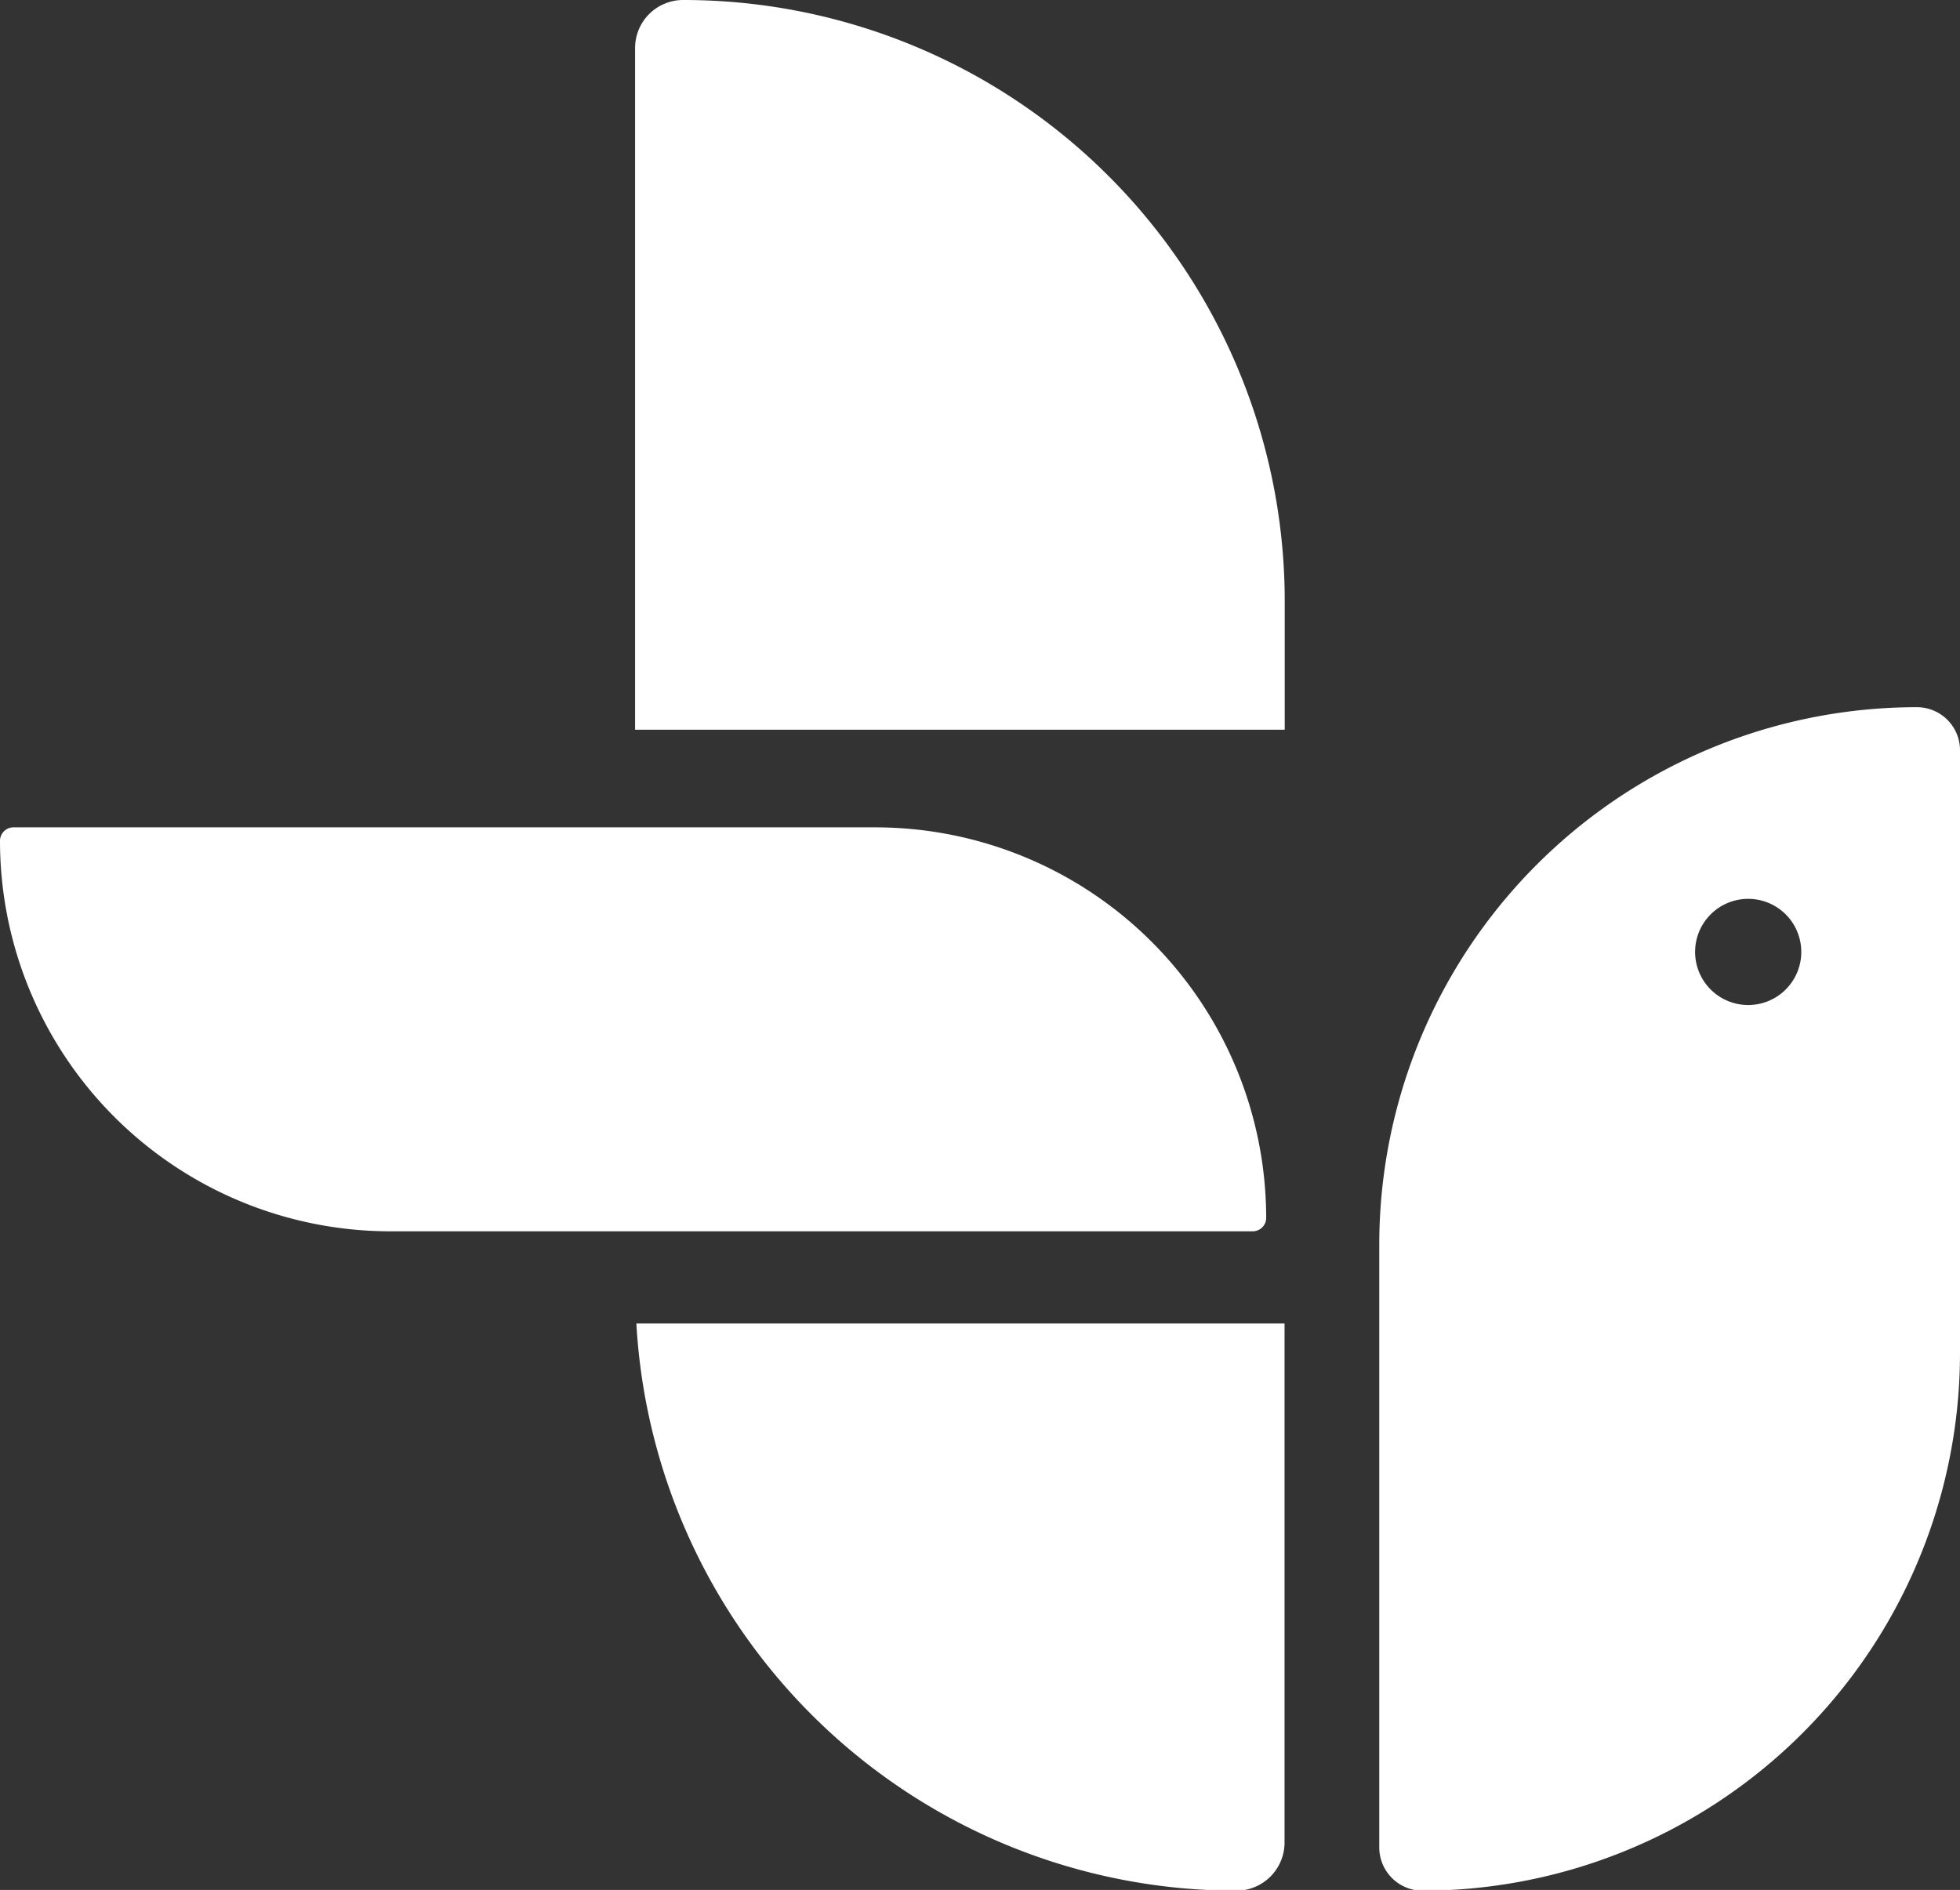
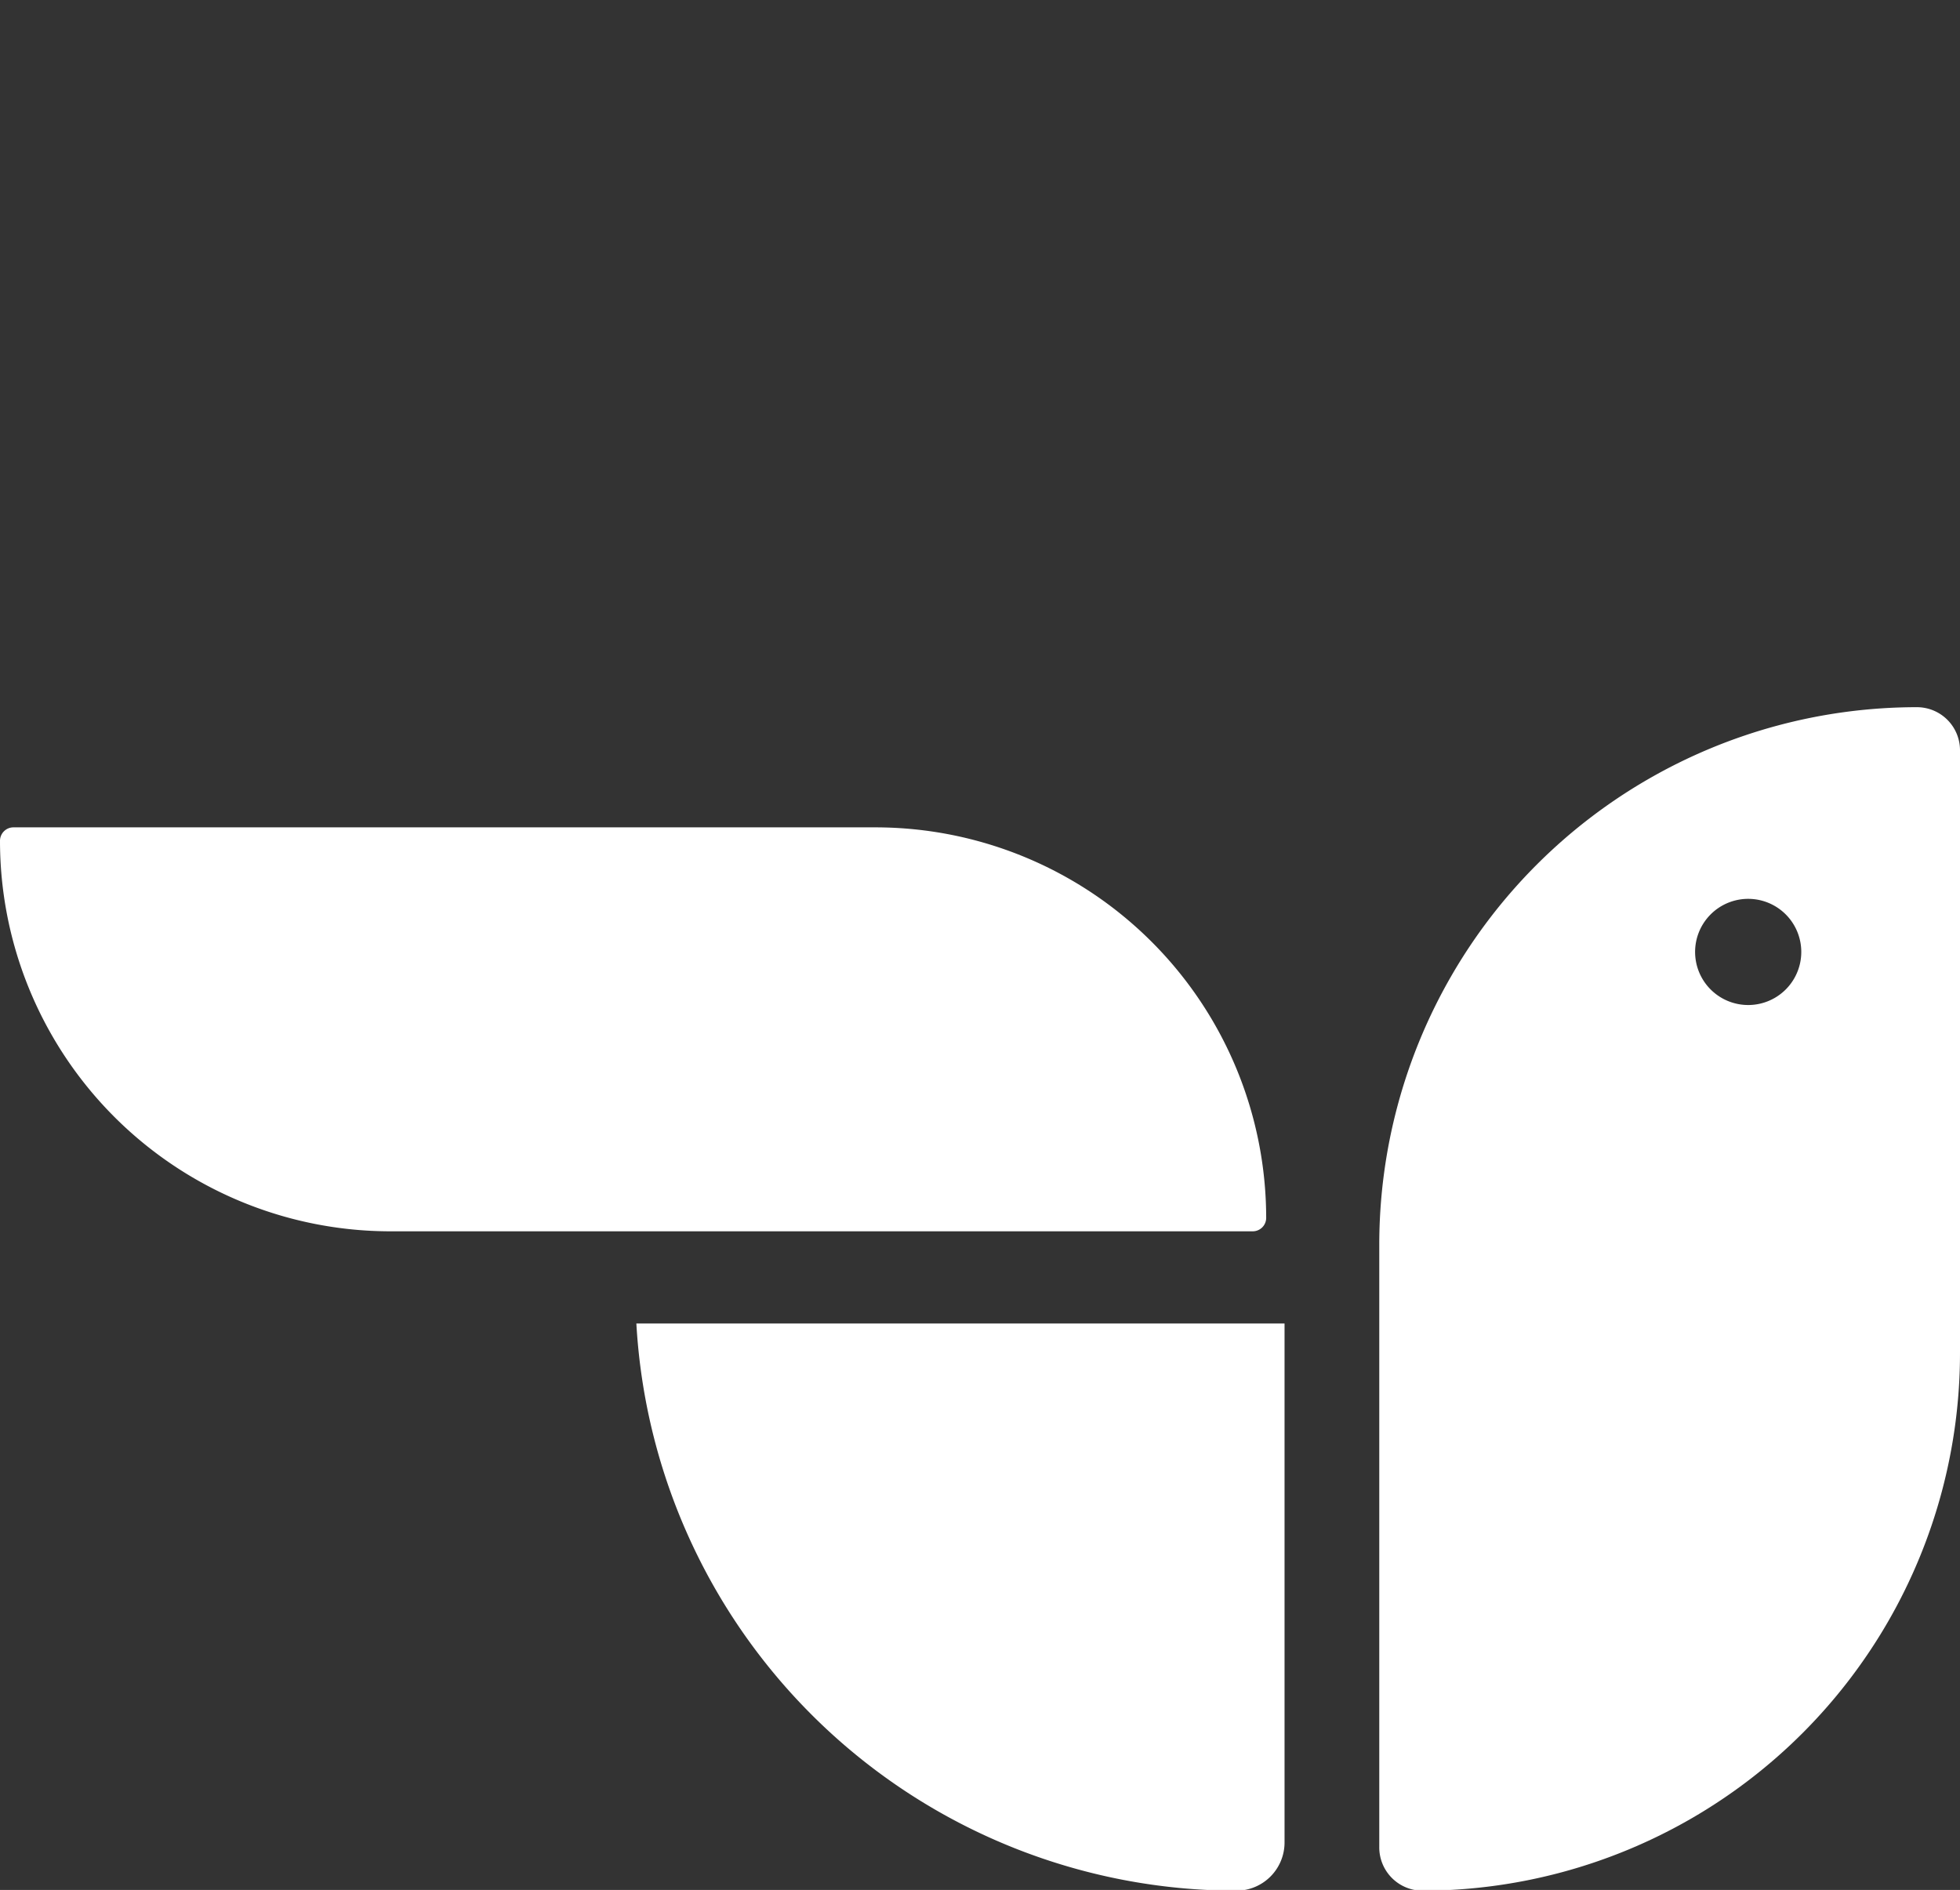
<svg xmlns="http://www.w3.org/2000/svg" viewBox="0 0 107.8 103.96">
  <rect x="0" y="0" width="107.8" height="103.96" fill="#333333" stroke="none" />
  <defs>
    <style>.cls-1{fill:#fff;}</style>
  </defs>
  <title>Recurso 20</title>
  <g id="Capa_2" data-name="Capa 2">
    <g id="Capa_1-2" data-name="Capa 1">
-       <path class="cls-1" d="M70.66,40.13V33.07A33.07,33.07,0,0,0,37.57,0h0a2.64,2.64,0,0,0-2.64,2.65V40.14H70.66Z" />
      <path class="cls-1" d="M35,72.8h0A33.07,33.07,0,0,0,68,104h0a2.65,2.65,0,0,0,2.65-2.65V72.8H35Z" />
-       <path class="cls-1" d="M68.9,67.73H21.49A21.48,21.48,0,0,1,0,46.25H0a.74.74,0,0,1,.74-.74h47.4A21.5,21.5,0,0,1,69.64,67h0A.74.74,0,0,1,68.9,67.73Z" />
+       <path class="cls-1" d="M68.9,67.73H21.49A21.48,21.48,0,0,1,0,46.25H0a.74.74,0,0,1,.74-.74h47.4A21.5,21.5,0,0,1,69.64,67h0A.74.74,0,0,1,68.9,67.73" />
      <path class="cls-1" d="M105.43,38.9h0A29.57,29.57,0,0,0,75.86,68.48v33.11A2.38,2.38,0,0,0,78.25,104,29.58,29.58,0,0,0,107.8,74.37V41.26A2.37,2.37,0,0,0,105.43,38.9ZM96.84,55.2A2.92,2.92,0,1,1,99,53,2.92,2.92,0,0,1,96.84,55.2Z" />
    </g>
  </g>
</svg>